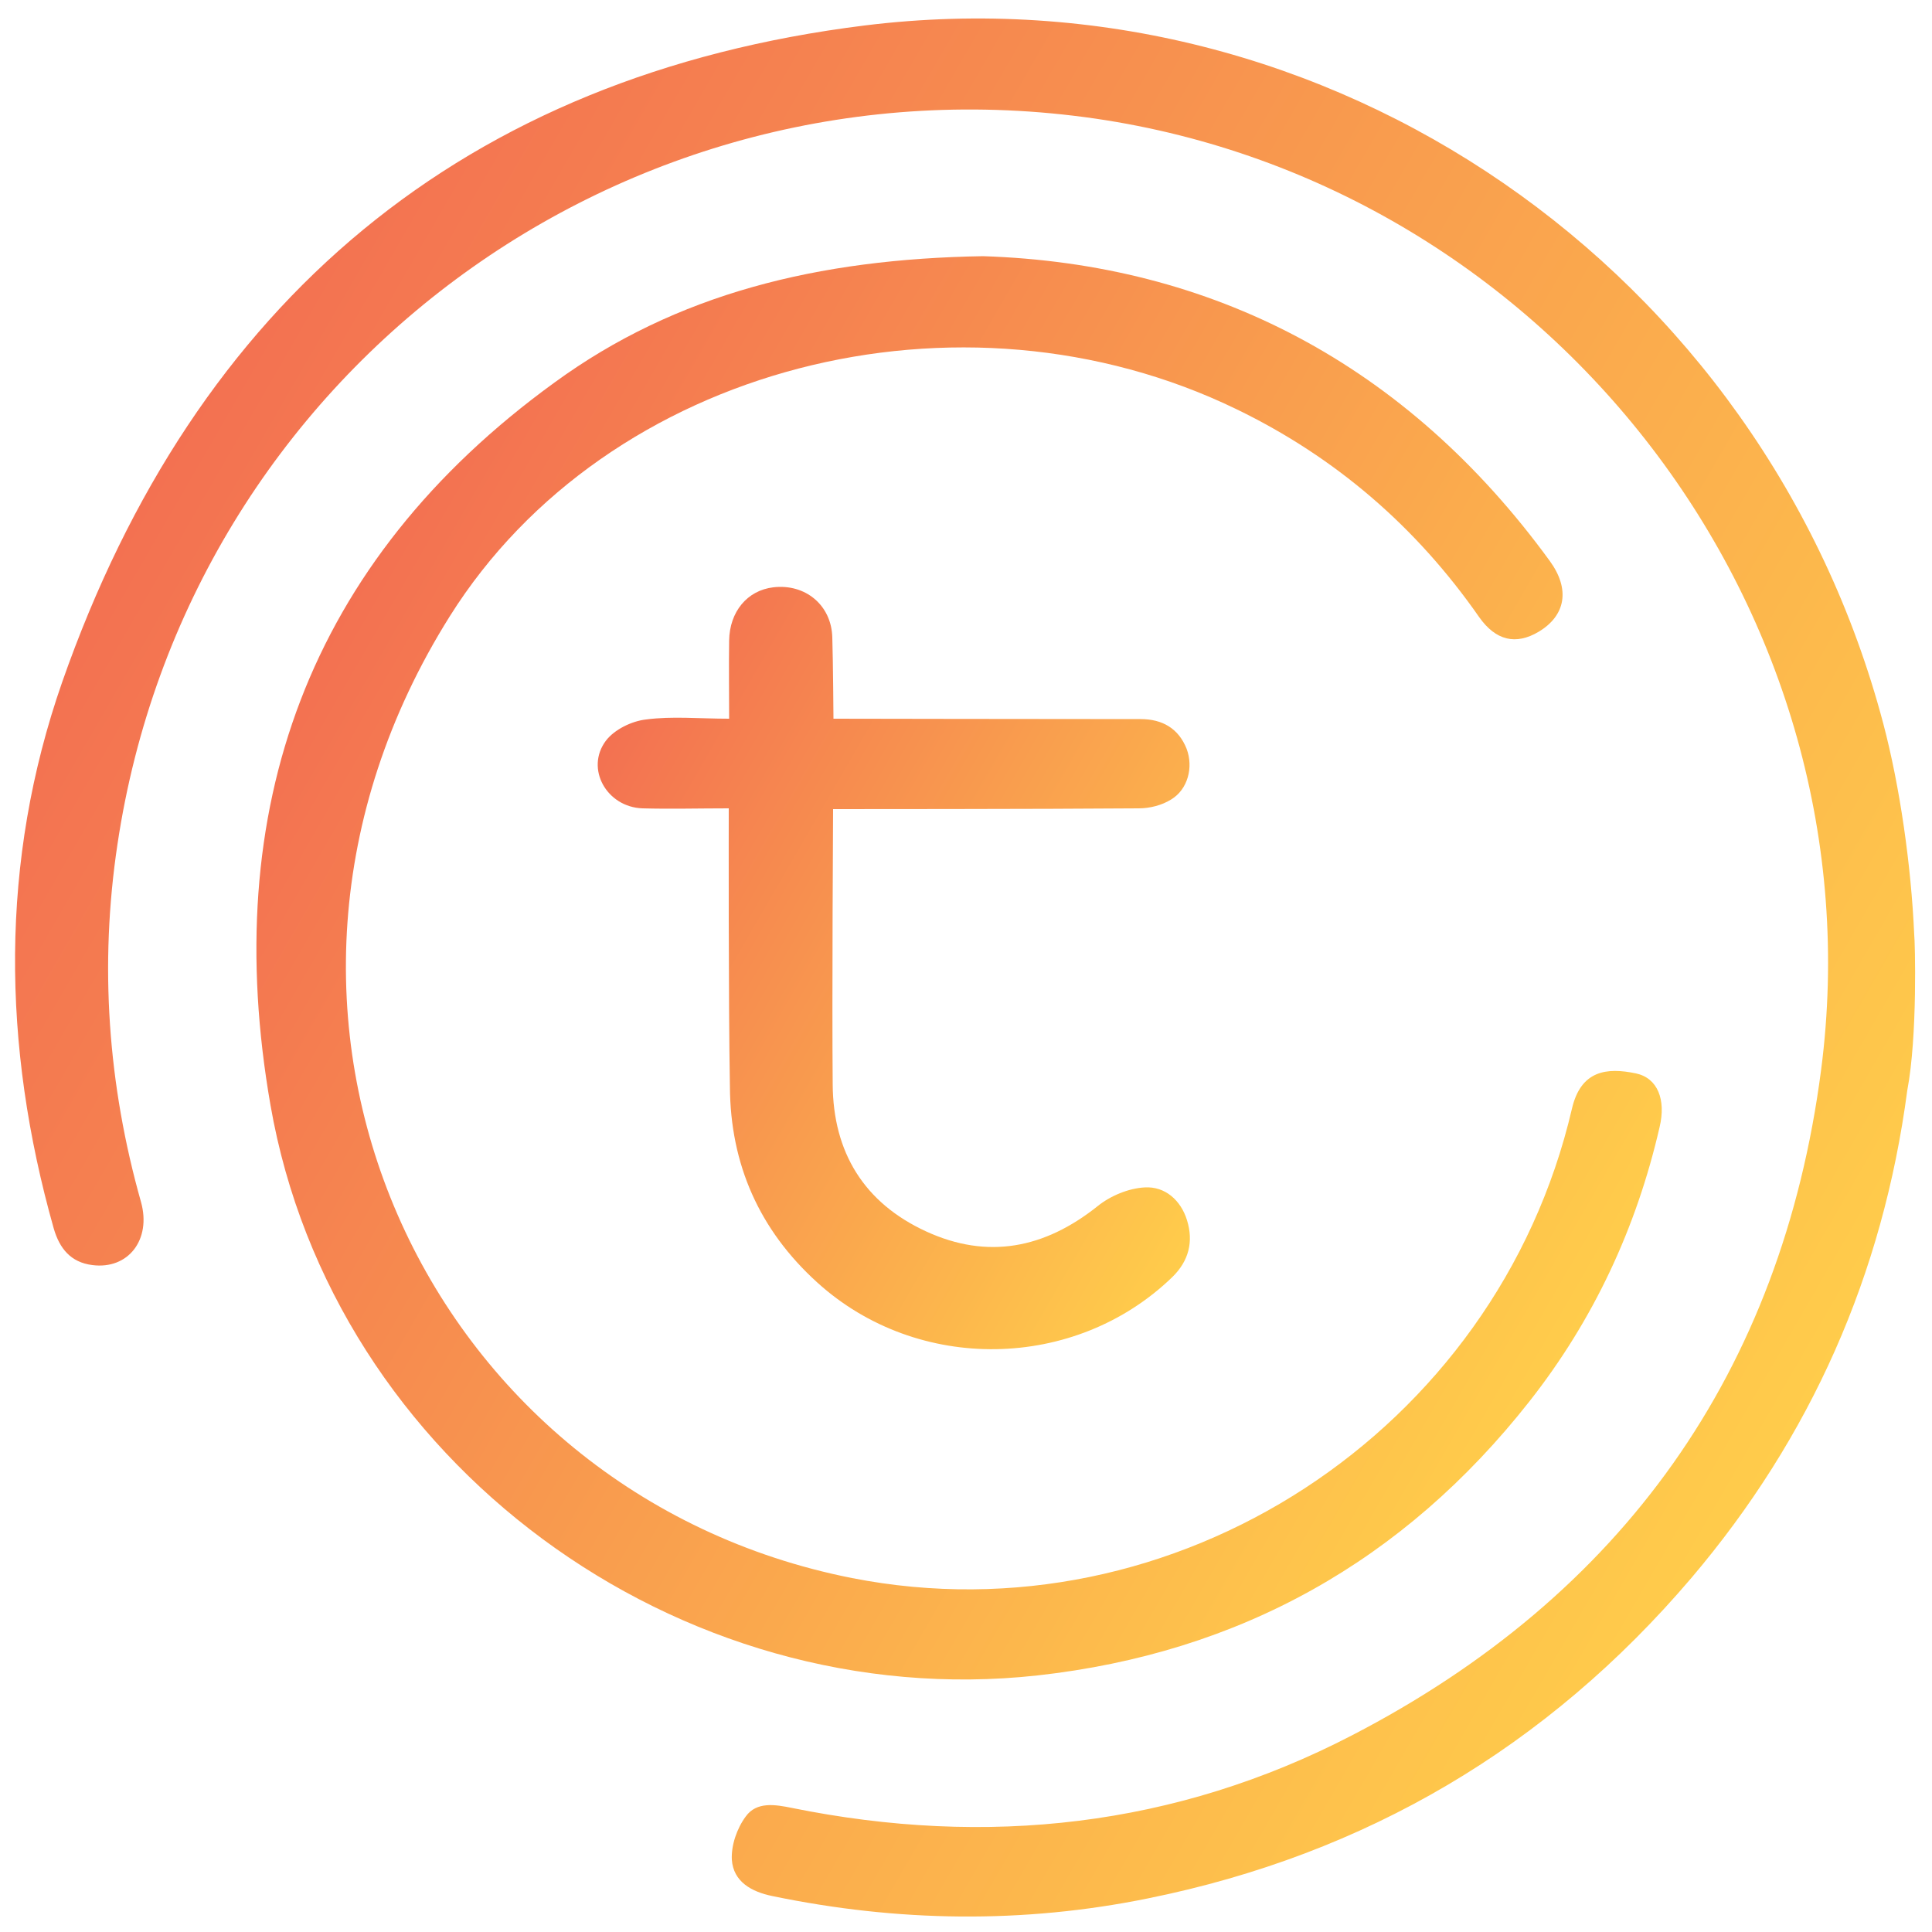
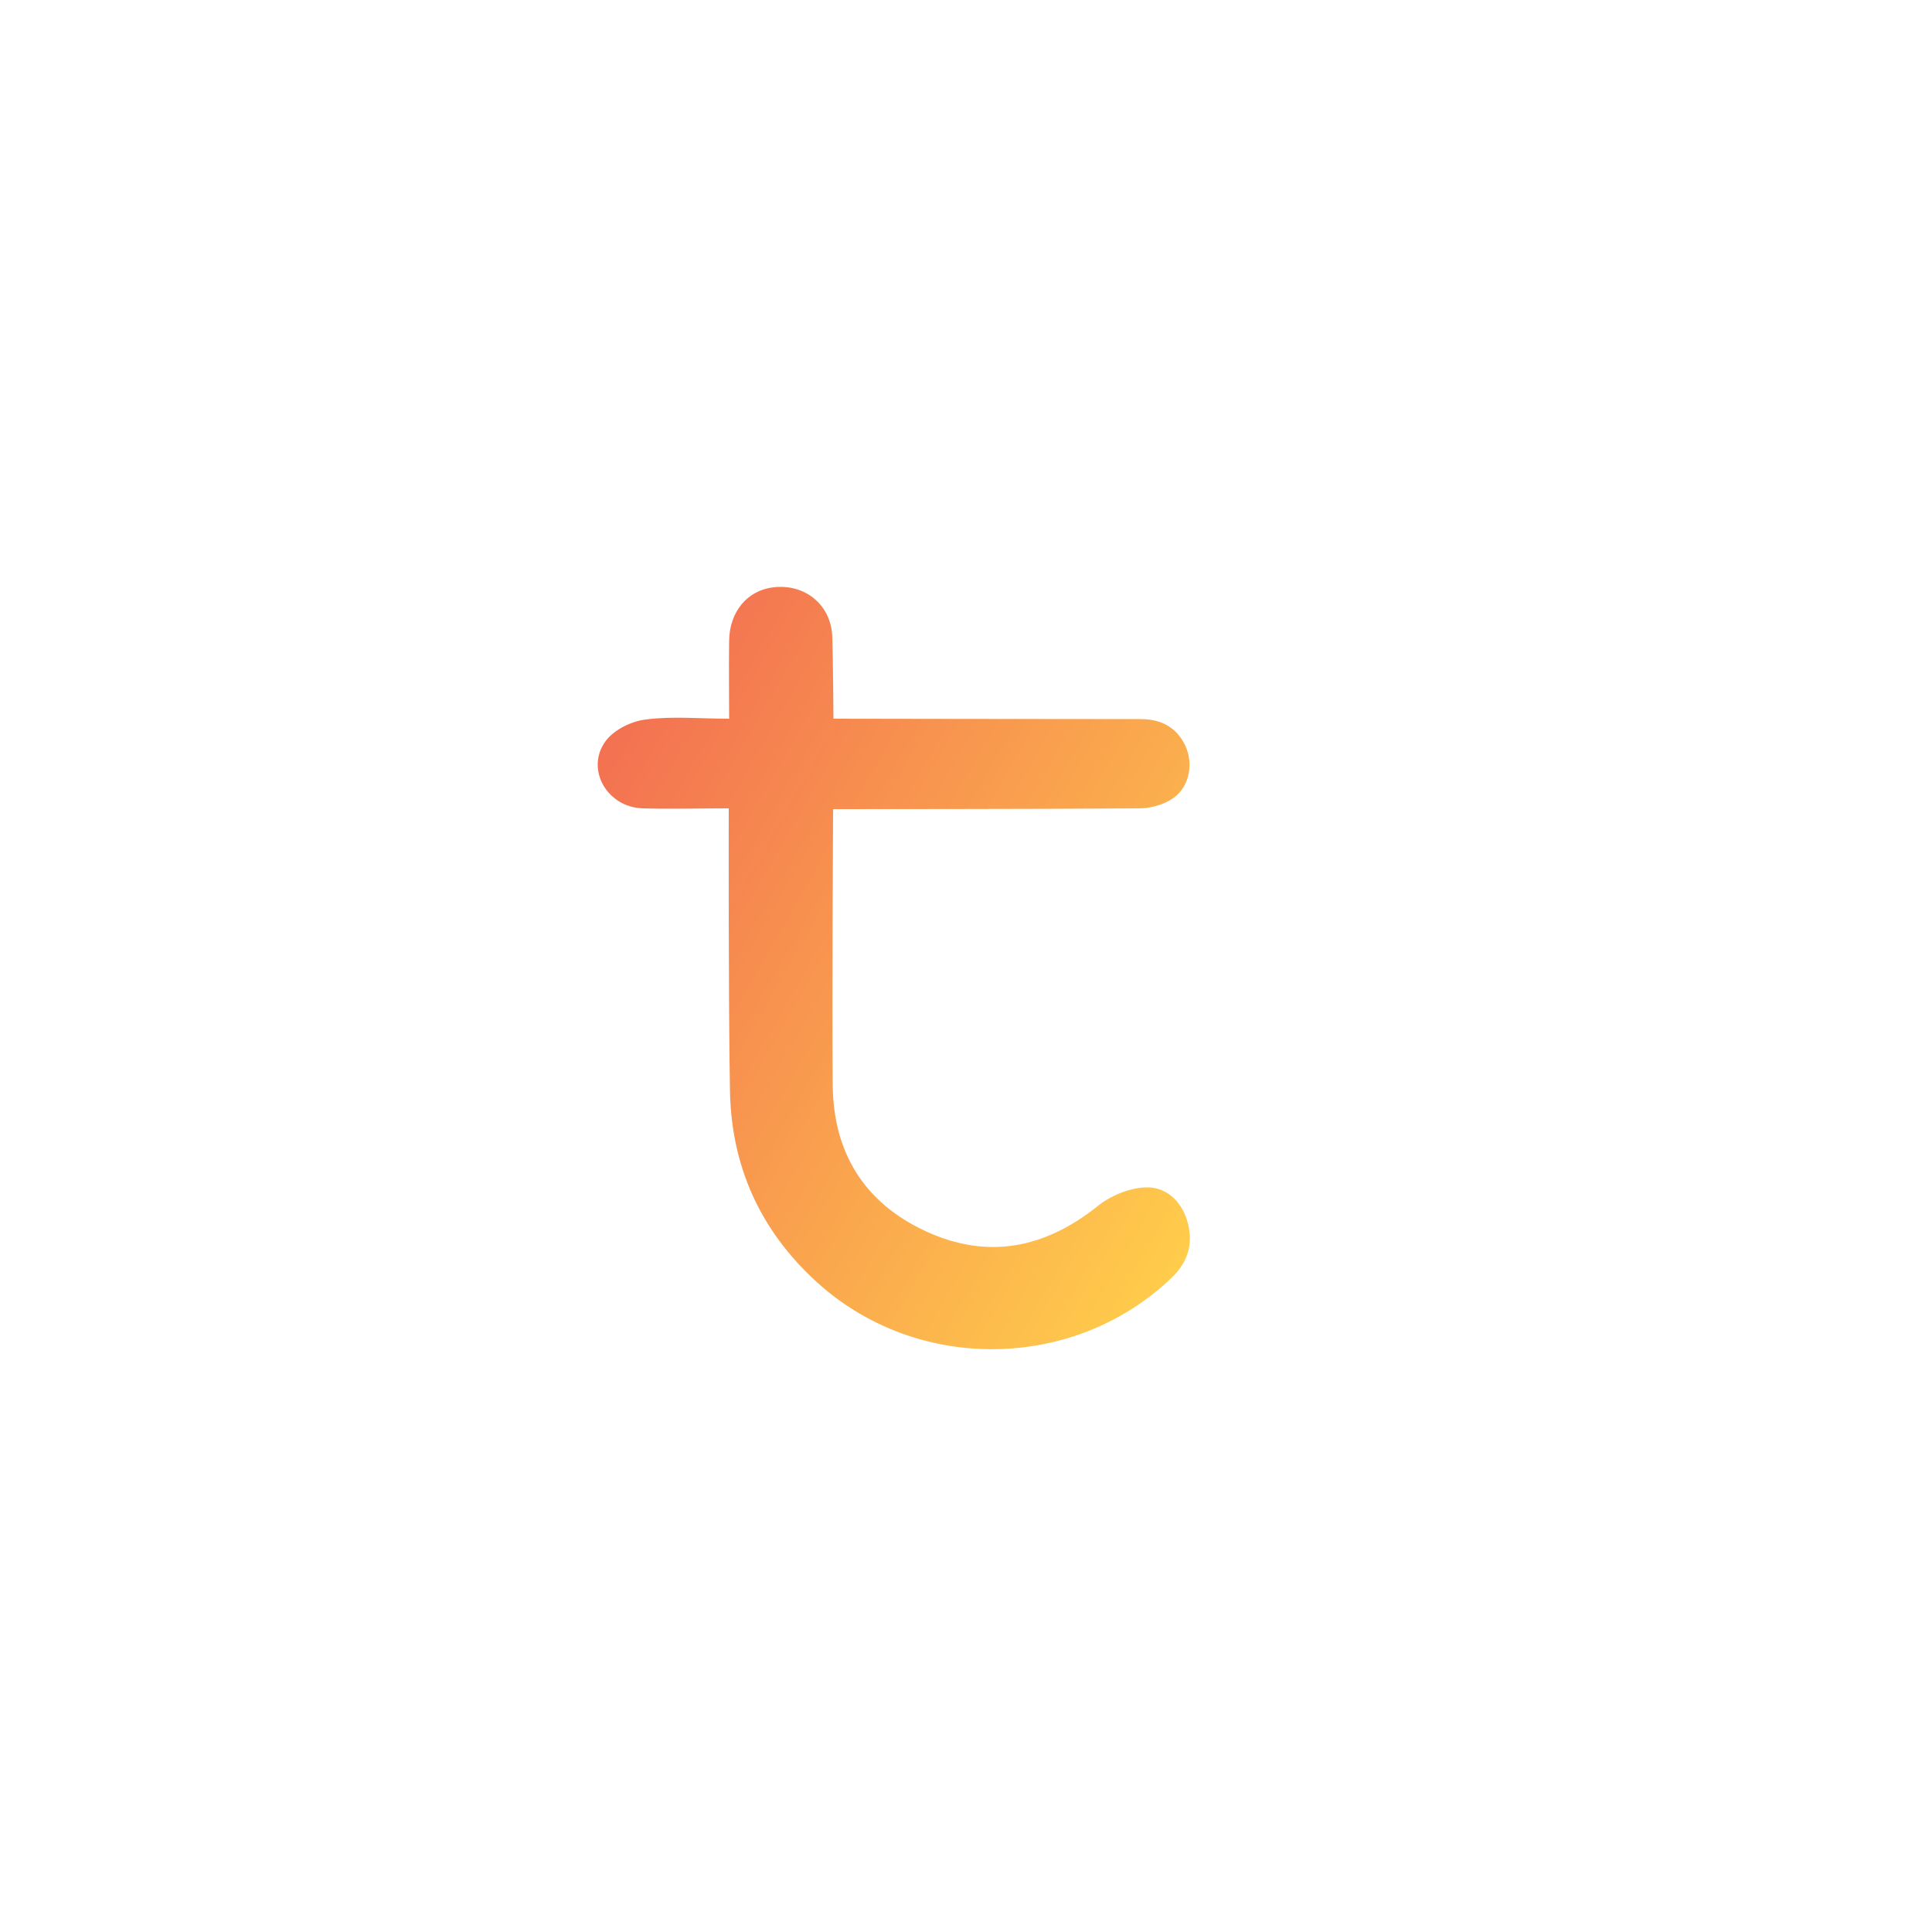
<svg xmlns="http://www.w3.org/2000/svg" version="1.1" id="tomo" x="0px" y="0px" viewBox="0 0 500 500" style="enable-background:new 0 0 500 500;" xml:space="preserve">
  <style type="text/css">
	.st0{fill:url(#SVGID_1_);}
	.st1{fill:url(#SVGID_2_);}
	.st2{fill:url(#SVGID_3_);}
</style>
  <linearGradient id="SVGID_1_" gradientUnits="userSpaceOnUse" x1="40.711" y1="122.754" x2="465.714" y2="368.129">
    <stop offset="0" style="stop-color:#F37151" />
    <stop offset="1" style="stop-color:#FFCC4B" />
  </linearGradient>
-   <path class="st0" d="M493.6,282.2c-6.3,47.6-24.9,89.7-55.9,126.2c-37.2,43.7-84.2,71.5-140.6,82.9c-32.4,6.6-64.9,6.1-97.2-0.6  c-5.4-1.1-10.1-3.7-10.5-9.4c-0.2-3.7,1.3-8.1,3.6-11.2c2.8-3.9,7.6-3.1,12-2.2c50.4,10.2,99.2,4.9,144.9-18.8  c69.9-36.2,111.2-94,121.4-172.2c15.4-118.3-69.6-228.9-187.8-246.2C161.4,13,48.6,96.7,30.4,218.5c-4.7,31.2-2.5,62.2,6.1,92.6  c2.7,9.7-3.3,17.5-12.6,16.3c-5.6-0.7-8.5-4.3-10-9.5c-13.4-47.4-14-95,2.2-141.4c34.5-98.5,104-157,207.6-169.9  C344.1-8.3,456.4,70,487.4,187.3c4.3,16.3,7.2,36.6,8,54.6C495.6,243.5,496.3,268,493.6,282.2z" />
  <linearGradient id="SVGID_2_" gradientUnits="userSpaceOnUse" x1="89.178" y1="157.358" x2="409.615" y2="342.362">
    <stop offset="0" style="stop-color:#F37151" />
    <stop offset="1" style="stop-color:#FFCC4B" />
  </linearGradient>
-   <path class="st1" d="M254.4,66.3c59.1,1.9,109.5,27.8,146.7,78.9c5.3,7.3,4.1,14.1-2.9,18.3c-5.9,3.5-11.1,2.3-15.4-3.8  c-16.3-23.4-37.2-41.4-62.8-53.8c-71.3-34.6-162.8-11.4-203.6,53.6c-64.5,102.7-6.3,227.1,104.1,248.9  c83.4,16.4,166.8-37.8,186.3-121.4c2.3-10,9-10.8,16.6-9.2c5.6,1.2,7.8,6.8,6.1,13.9c-6,26.1-17.1,49.9-33.7,71  c-32.5,41.3-75,65.1-127.3,70.9C175.6,443.8,86.1,378.5,70,286c-13.3-76.3,9.5-140.6,73.5-187C175,76,211.7,67,254.4,66.3z" />
  <linearGradient id="SVGID_3_" gradientUnits="userSpaceOnUse" x1="151.854" y1="200.004" x2="322.416" y2="298.478">
    <stop offset="0" style="stop-color:#F37151" />
    <stop offset="1" style="stop-color:#FFCC4B" />
  </linearGradient>
  <path class="st2" d="M188.6,209.2c-7.8,0-15.1,0.2-22.3,0c-9.3-0.3-14.9-10.3-9.5-17.5c2.2-2.9,6.7-5.1,10.4-5.5  c6.7-0.9,13.7-0.2,21.5-0.2c0-7-0.1-13.6,0-20.2c0.1-7.5,4.7-13,11.4-13.8c8.3-1,15.1,4.6,15.3,13c0.2,6.4,0.3,21,0.3,21  s54.9,0.1,79.5,0.1c5.6,0,9.8,2.4,11.9,7.7c1.8,4.8,0.3,10.5-4,13.1c-2.4,1.5-5.5,2.3-8.4,2.3c-24.3,0.2-79.1,0.2-79.1,0.2  s-0.3,49.4-0.1,71.2c0.1,17.6,8.1,30.7,24.2,38.1c15.9,7.3,30.6,4.4,44.3-6.5c3.3-2.7,8.1-4.7,12.3-4.9c5.2-0.3,9.3,3.3,10.9,8.5  c1.7,5.5,0.5,10.5-3.8,14.7c-25.1,24.3-65.9,25-91.9,1.4c-15-13.6-22.5-30.6-22.6-50.7C188.5,259.3,188.6,211.9,188.6,209.2z" />
</svg>